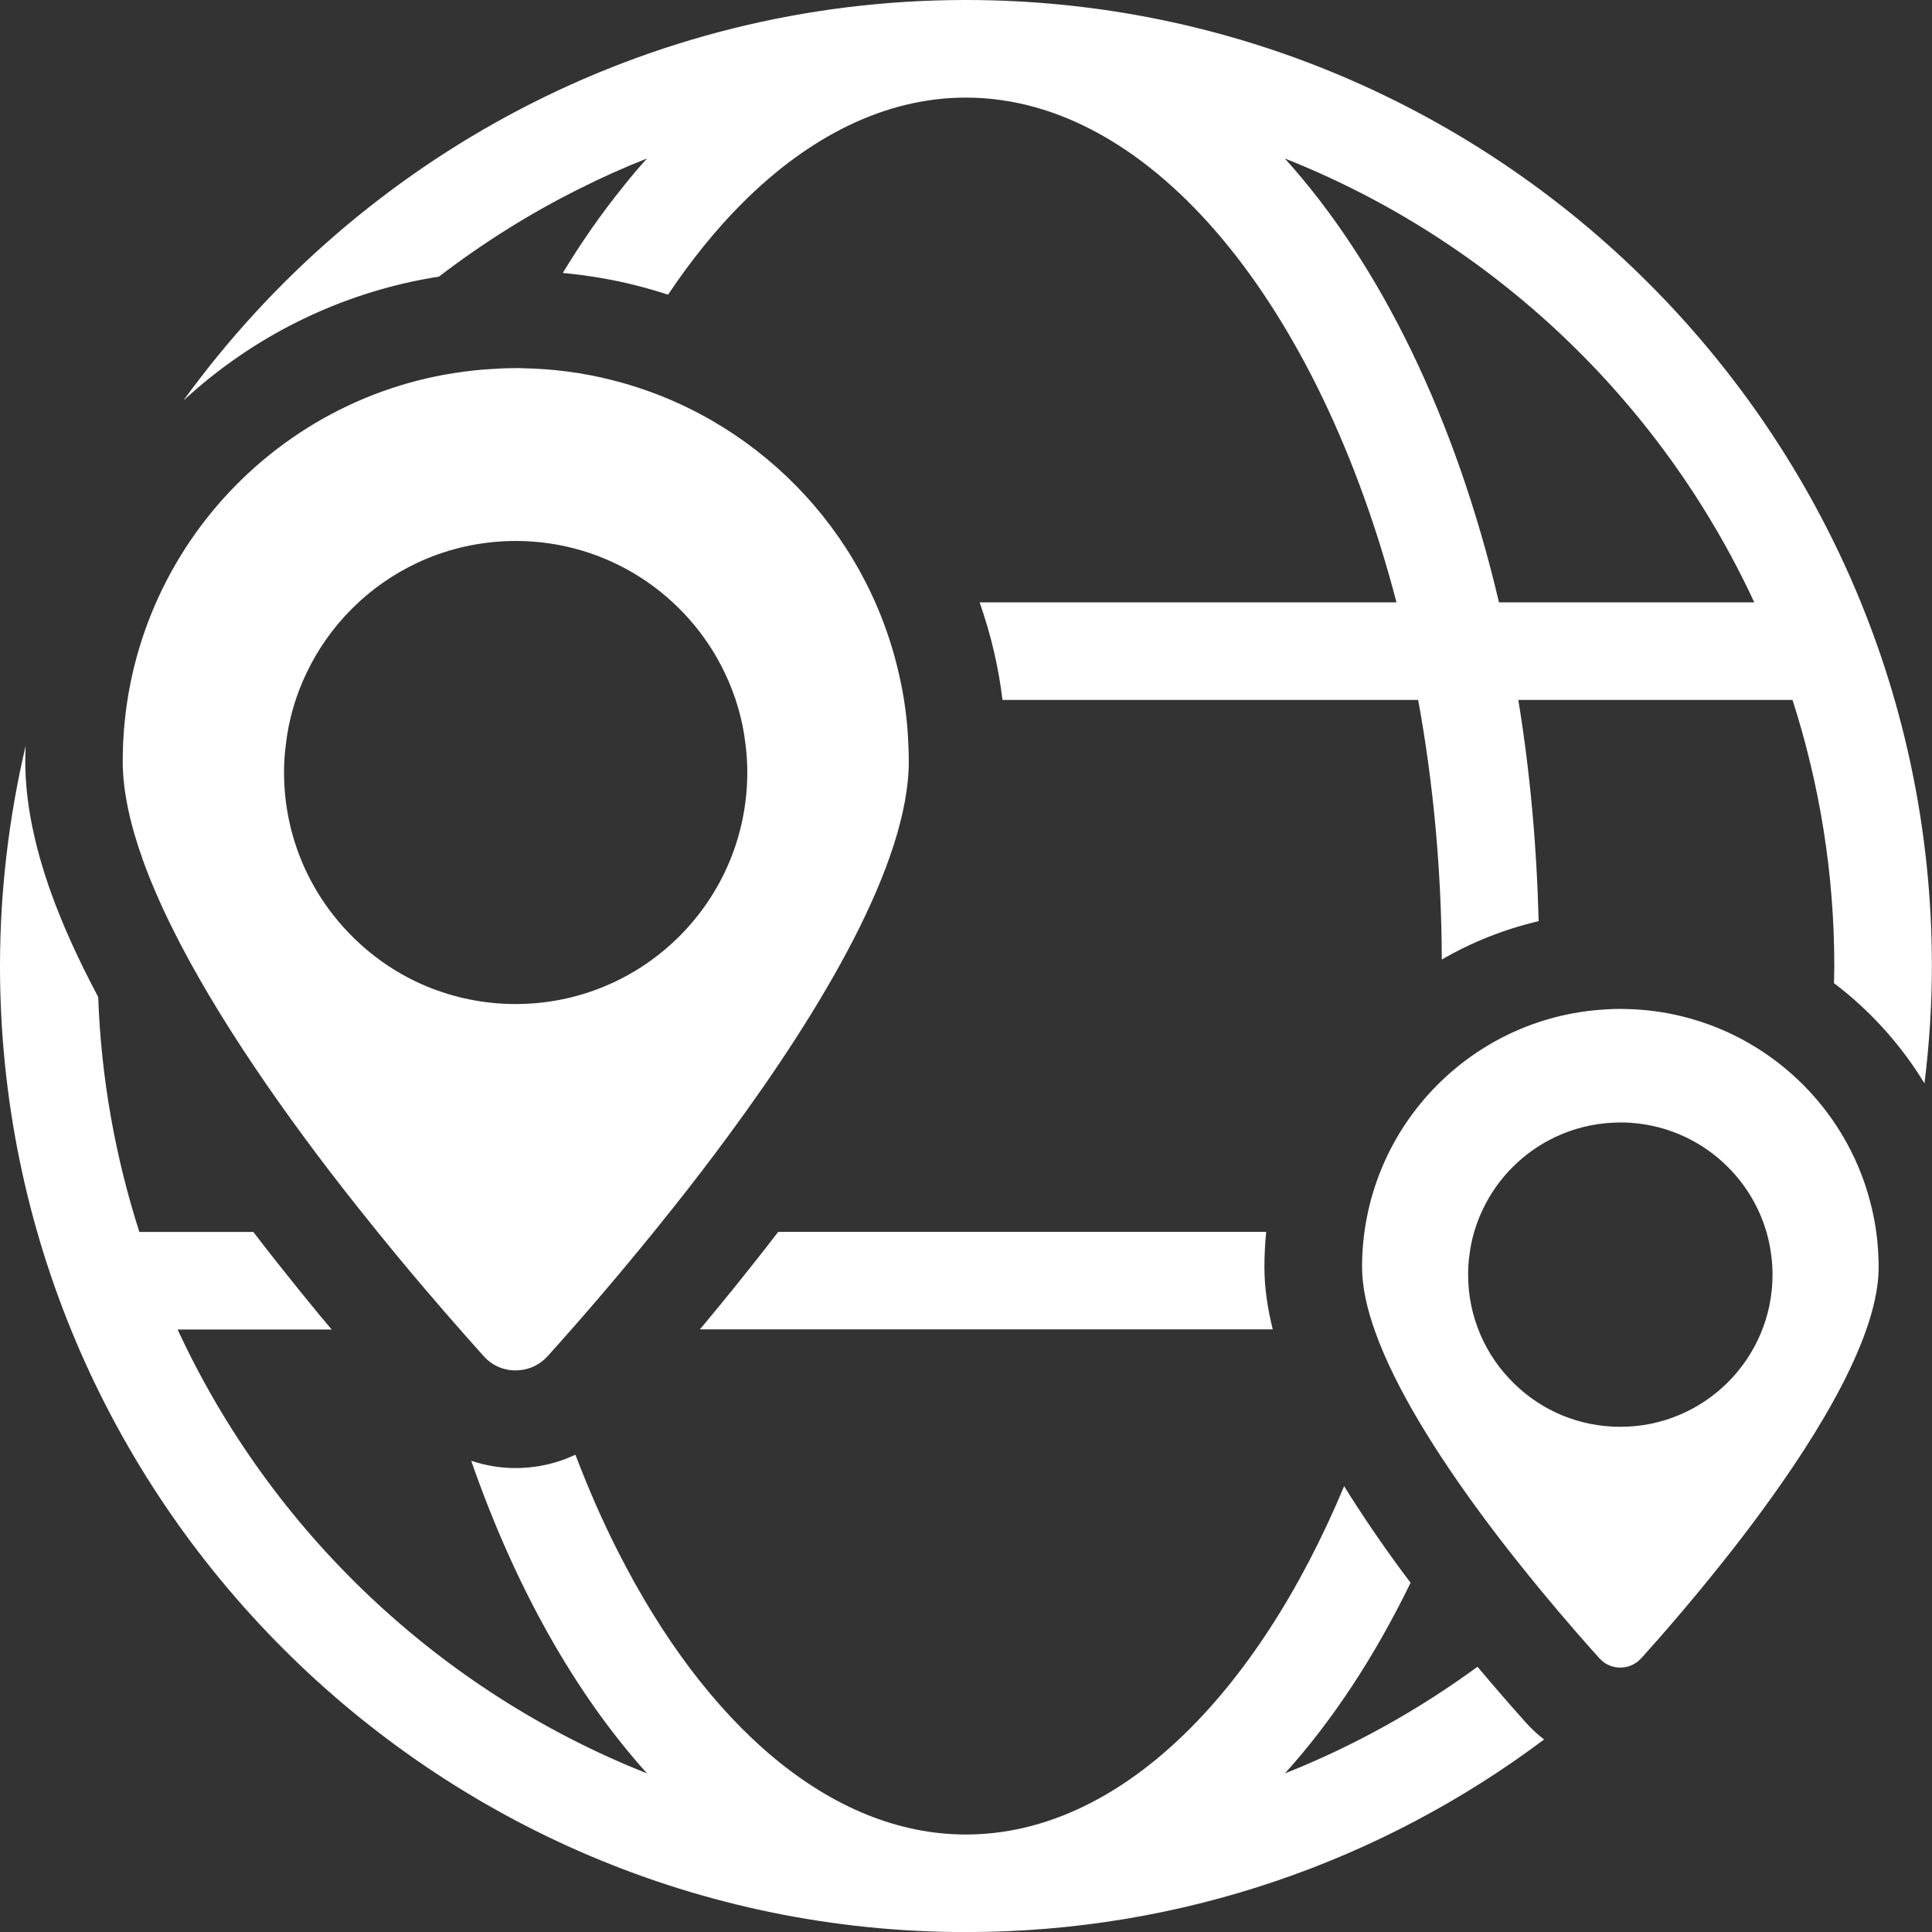
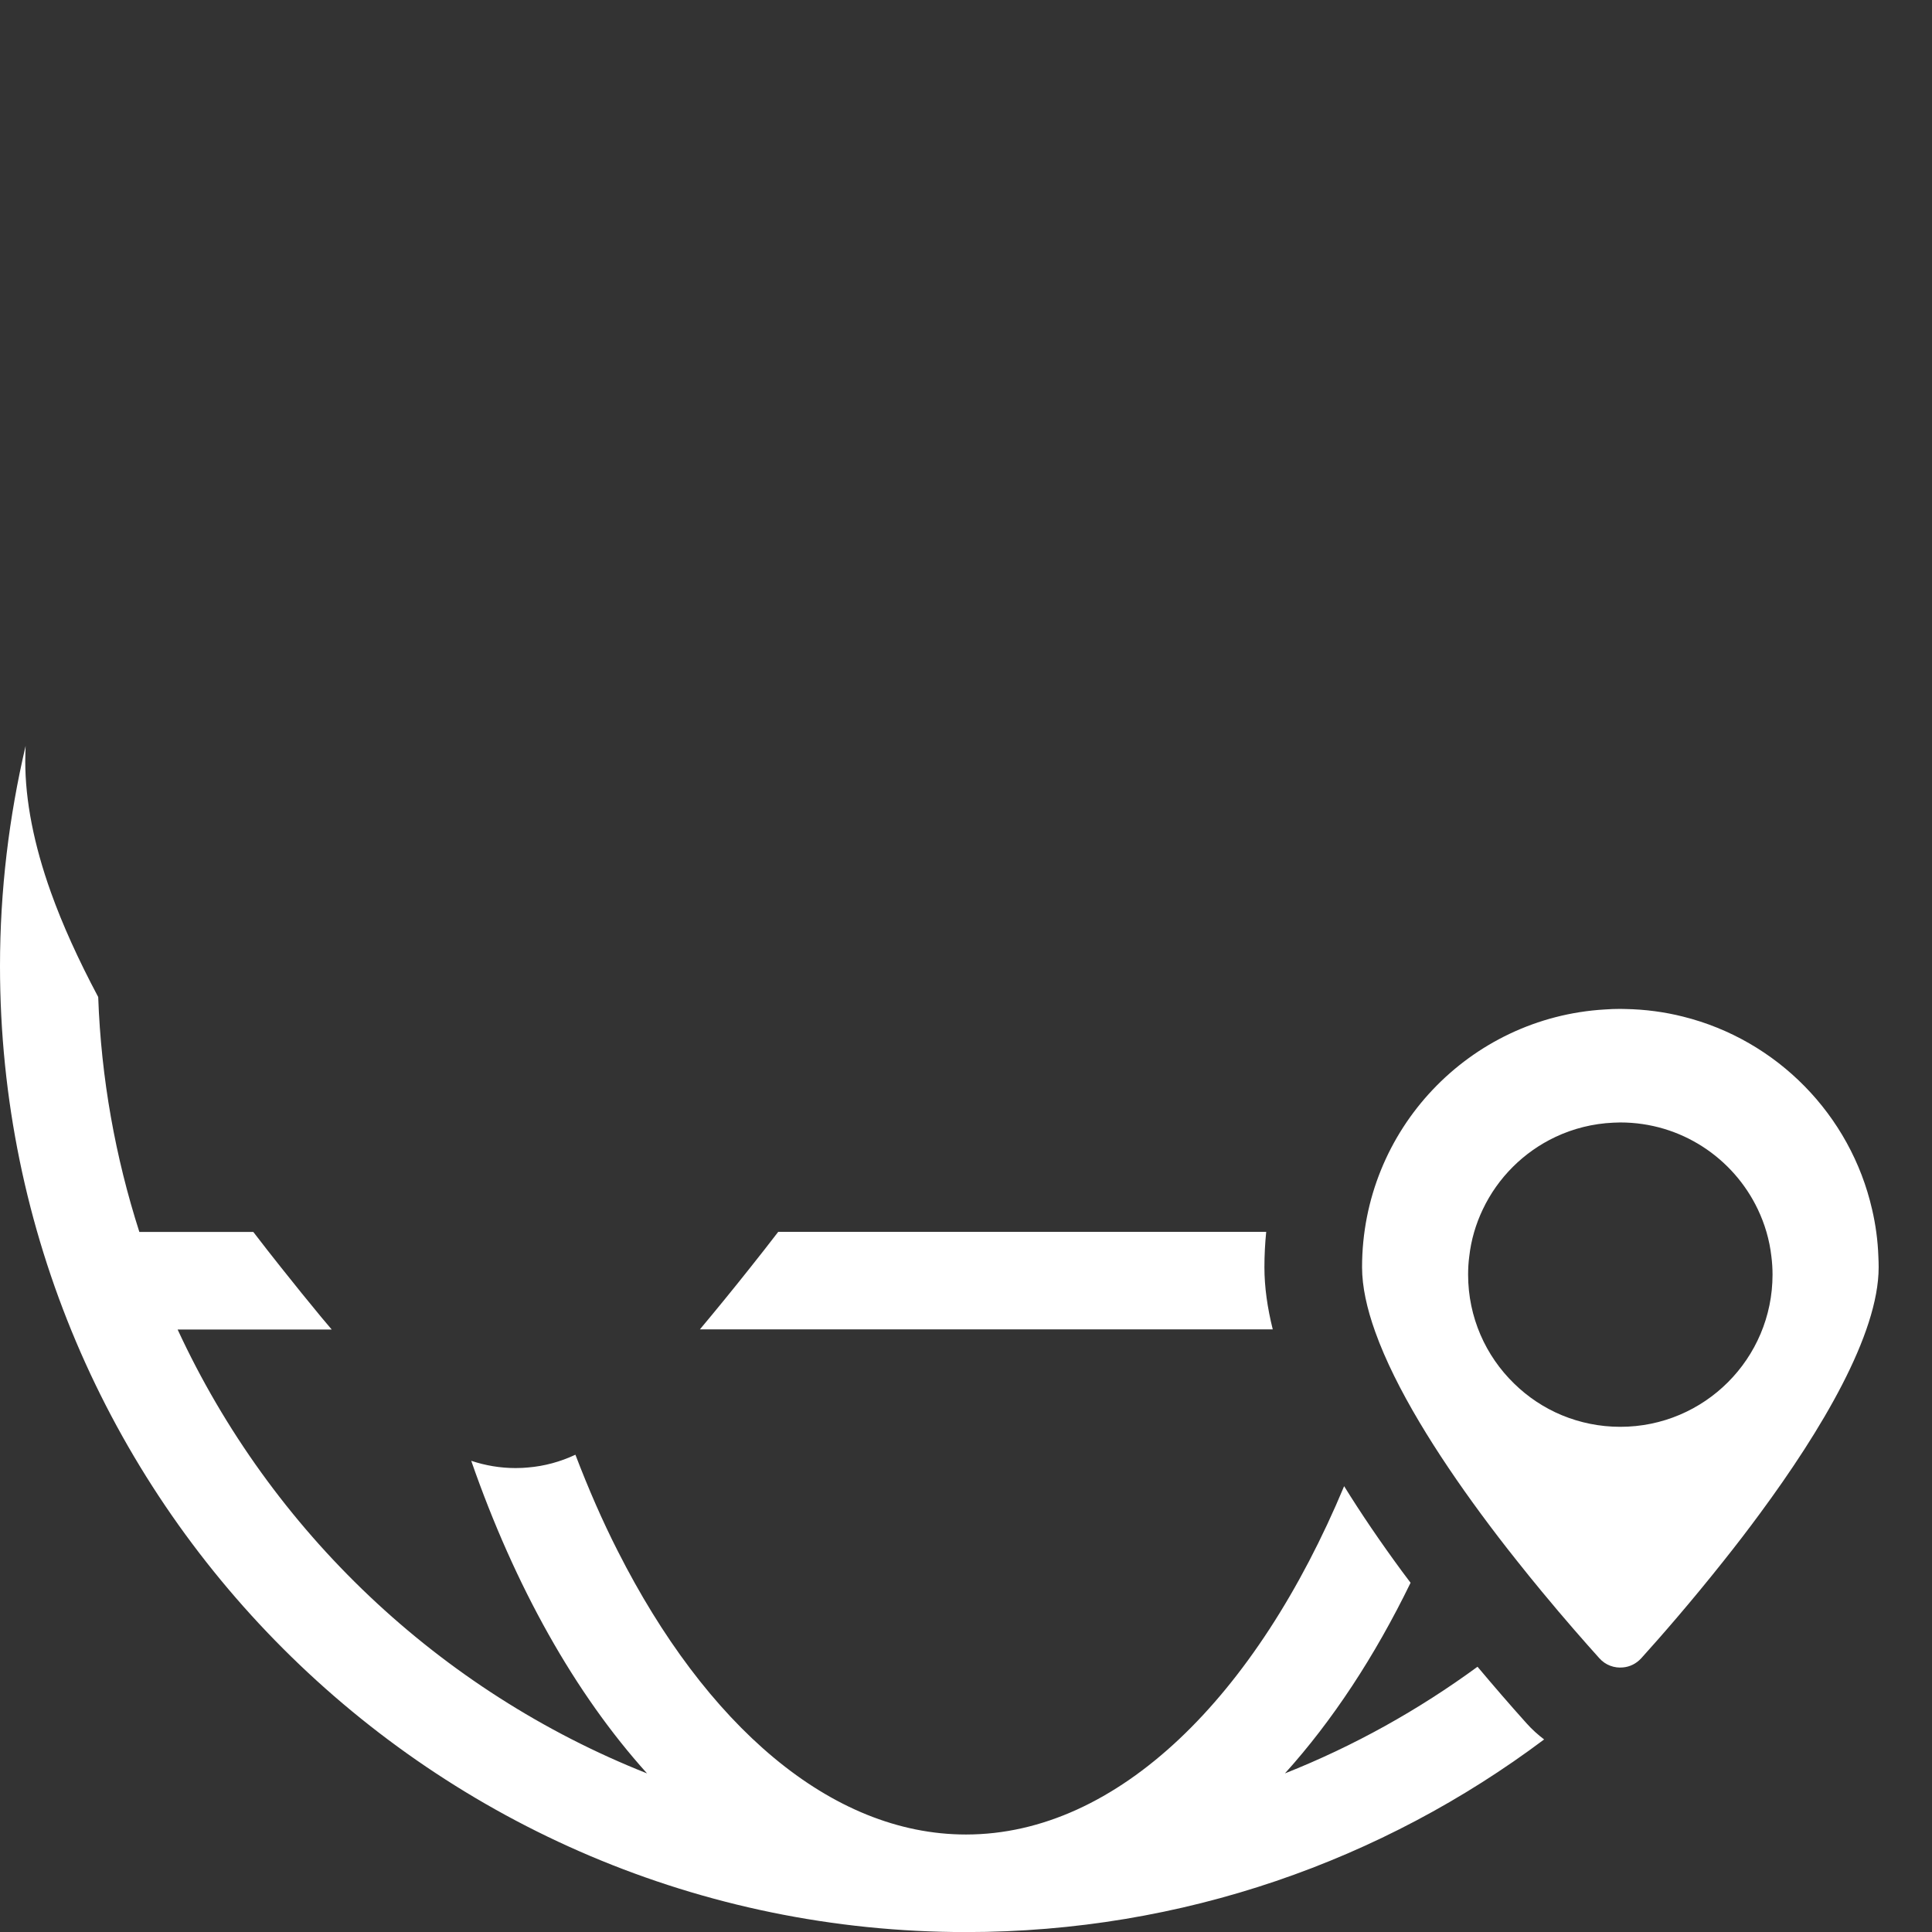
<svg xmlns="http://www.w3.org/2000/svg" width="54" height="54" viewBox="0 0 54 54" fill="none">
  <rect x="0" y="0" width="54" height="54" fill="#333333" stroke="none" />
-   <path d="M25.389 20.82C25.397 20.972 25.401 21.124 25.401 21.277C25.401 24.143 22.948 28.228 20.358 31.743C19.845 32.441 19.328 33.114 18.823 33.748C17.424 35.511 16.125 36.999 15.303 37.909C15.091 38.141 14.814 38.273 14.526 38.297C14.165 38.334 13.788 38.205 13.523 37.909C12.918 37.235 12.052 36.253 11.078 35.075C10.733 34.658 10.373 34.213 10.004 33.748C9.499 33.114 8.982 32.441 8.469 31.743C6.629 29.242 4.857 26.452 3.987 24.019C3.634 23.032 3.43 22.102 3.43 21.277C3.43 15.428 7.996 10.65 13.756 10.313C13.972 10.297 14.193 10.289 14.413 10.289C14.486 10.289 14.558 10.289 14.626 10.293C15.472 10.309 16.293 10.417 17.083 10.618C21.076 11.612 24.203 14.795 25.12 18.815C25.273 19.465 25.365 20.134 25.389 20.82ZM14.413 28.063C17.989 28.063 20.887 25.165 20.887 21.589C20.887 21.329 20.871 21.072 20.839 20.82C20.759 20.11 20.559 19.437 20.262 18.815C19.224 16.631 16.995 15.12 14.413 15.12C14.313 15.12 14.213 15.123 14.117 15.127C13.239 15.168 12.405 15.38 11.651 15.737C10.3 16.374 9.206 17.465 8.565 18.815C8.268 19.437 8.068 20.11 7.988 20.82C7.955 21.072 7.939 21.329 7.939 21.589C7.939 23.405 8.689 25.049 9.896 26.223C10.477 26.793 11.166 27.254 11.928 27.57C12.694 27.887 13.531 28.063 14.413 28.063Z" fill="white" />
-   <path d="M16.217 5.265C16.823 4.959 17.445 4.681 18.083 4.43C17.848 4.692 17.619 4.959 17.401 5.237C16.81 5.968 16.252 6.768 15.73 7.629C16.42 7.694 17.099 7.806 17.755 7.972C18.065 8.049 18.371 8.138 18.672 8.236C19.318 7.273 20.011 6.413 20.745 5.679C22.622 3.803 24.755 2.728 26.997 2.728C32.235 2.728 36.883 8.587 39.032 16.836H27.381C27.536 17.285 27.674 17.74 27.781 18.207C27.885 18.651 27.964 19.105 28.021 19.564H39.638C40.059 21.865 40.289 24.303 40.299 26.82C41.131 26.336 42.041 25.973 43.006 25.746C42.95 23.606 42.761 21.537 42.437 19.564H50.102C50.855 21.91 51.269 24.403 51.269 27C51.269 27.16 51.263 27.319 51.26 27.479C52.269 28.243 53.13 29.196 53.79 30.281C53.922 29.205 53.997 28.111 53.997 27C53.997 12.111 41.886 0 26.997 0C18.007 0 10.035 4.42 5.125 11.197C7.067 9.404 9.528 8.161 12.27 7.731C13.499 6.79 14.818 5.959 16.217 5.265ZM49.032 16.836H41.897C40.691 11.713 38.596 7.403 35.912 4.43C41.711 6.727 46.419 11.2 49.032 16.836Z" fill="white" />
  <path d="M42.67 48.17C42.202 47.649 41.743 47.117 41.297 46.586C39.647 47.794 37.843 48.803 35.914 49.567C37.241 48.097 38.424 46.299 39.426 44.239C39.346 44.132 39.266 44.028 39.186 43.919C38.575 43.088 38.036 42.294 37.569 41.539C35.116 47.408 31.252 51.275 27 51.275C23.203 51.275 19.716 48.192 17.267 43.353C16.837 42.509 16.444 41.605 16.083 40.66C15.667 40.855 15.22 40.979 14.755 41.017C14.672 41.026 14.541 41.033 14.41 41.033C13.985 41.033 13.567 40.962 13.171 40.83C14.394 44.346 16.071 47.334 18.085 49.567C12.286 47.27 7.572 42.797 4.965 37.161H9.272C9.176 37.046 9.074 36.929 8.979 36.814C8.623 36.383 8.25 35.924 7.87 35.444C7.606 35.113 7.342 34.775 7.08 34.433H3.895C3.227 32.349 2.826 30.149 2.745 27.867C2.19 26.824 1.746 25.845 1.422 24.938C0.947 23.611 0.706 22.379 0.706 21.279C0.706 21.134 0.712 20.991 0.716 20.848C0.253 22.826 0 24.885 0 27.003C0 41.886 12.111 54.002 27 54.002C33.055 54.002 38.651 51.998 43.159 48.618C42.984 48.485 42.819 48.337 42.67 48.17Z" fill="white" />
  <path d="M21.752 34.43C21.489 34.772 21.224 35.112 20.956 35.447C20.47 36.06 20.002 36.631 19.562 37.157H35.574C35.423 36.549 35.341 35.973 35.341 35.42C35.341 35.086 35.358 34.756 35.391 34.43H21.752Z" fill="white" />
  <path d="M52.501 35.12C52.485 34.669 52.425 34.229 52.325 33.802C51.721 31.16 49.666 29.069 47.043 28.415C46.524 28.284 45.984 28.212 45.428 28.202C45.383 28.199 45.336 28.199 45.288 28.199C45.143 28.199 44.998 28.204 44.856 28.215C41.071 28.436 38.07 31.576 38.07 35.42C38.07 35.962 38.205 36.574 38.437 37.222C39.008 38.821 40.172 40.654 41.382 42.298C41.719 42.756 42.059 43.199 42.391 43.615C42.633 43.921 42.87 44.213 43.097 44.487C43.737 45.262 44.306 45.907 44.703 46.349C44.877 46.544 45.125 46.629 45.362 46.605C45.552 46.589 45.733 46.502 45.873 46.349C46.413 45.752 47.267 44.774 48.186 43.615C48.518 43.199 48.858 42.756 49.195 42.298C50.897 39.988 52.509 37.303 52.509 35.42C52.509 35.32 52.506 35.22 52.501 35.12ZM45.288 39.88C44.709 39.88 44.158 39.764 43.655 39.556C43.154 39.348 42.701 39.045 42.319 38.67C41.526 37.899 41.034 36.819 41.034 35.625C41.034 35.454 41.044 35.285 41.066 35.12C41.118 34.653 41.25 34.211 41.445 33.802C41.866 32.915 42.586 32.198 43.473 31.779C43.968 31.545 44.516 31.405 45.093 31.379C45.157 31.376 45.222 31.373 45.288 31.373C46.985 31.373 48.449 32.367 49.132 33.802C49.327 34.211 49.458 34.653 49.511 35.12C49.532 35.285 49.543 35.454 49.543 35.625C49.543 37.975 47.638 39.88 45.288 39.88Z" fill="white" />
</svg>